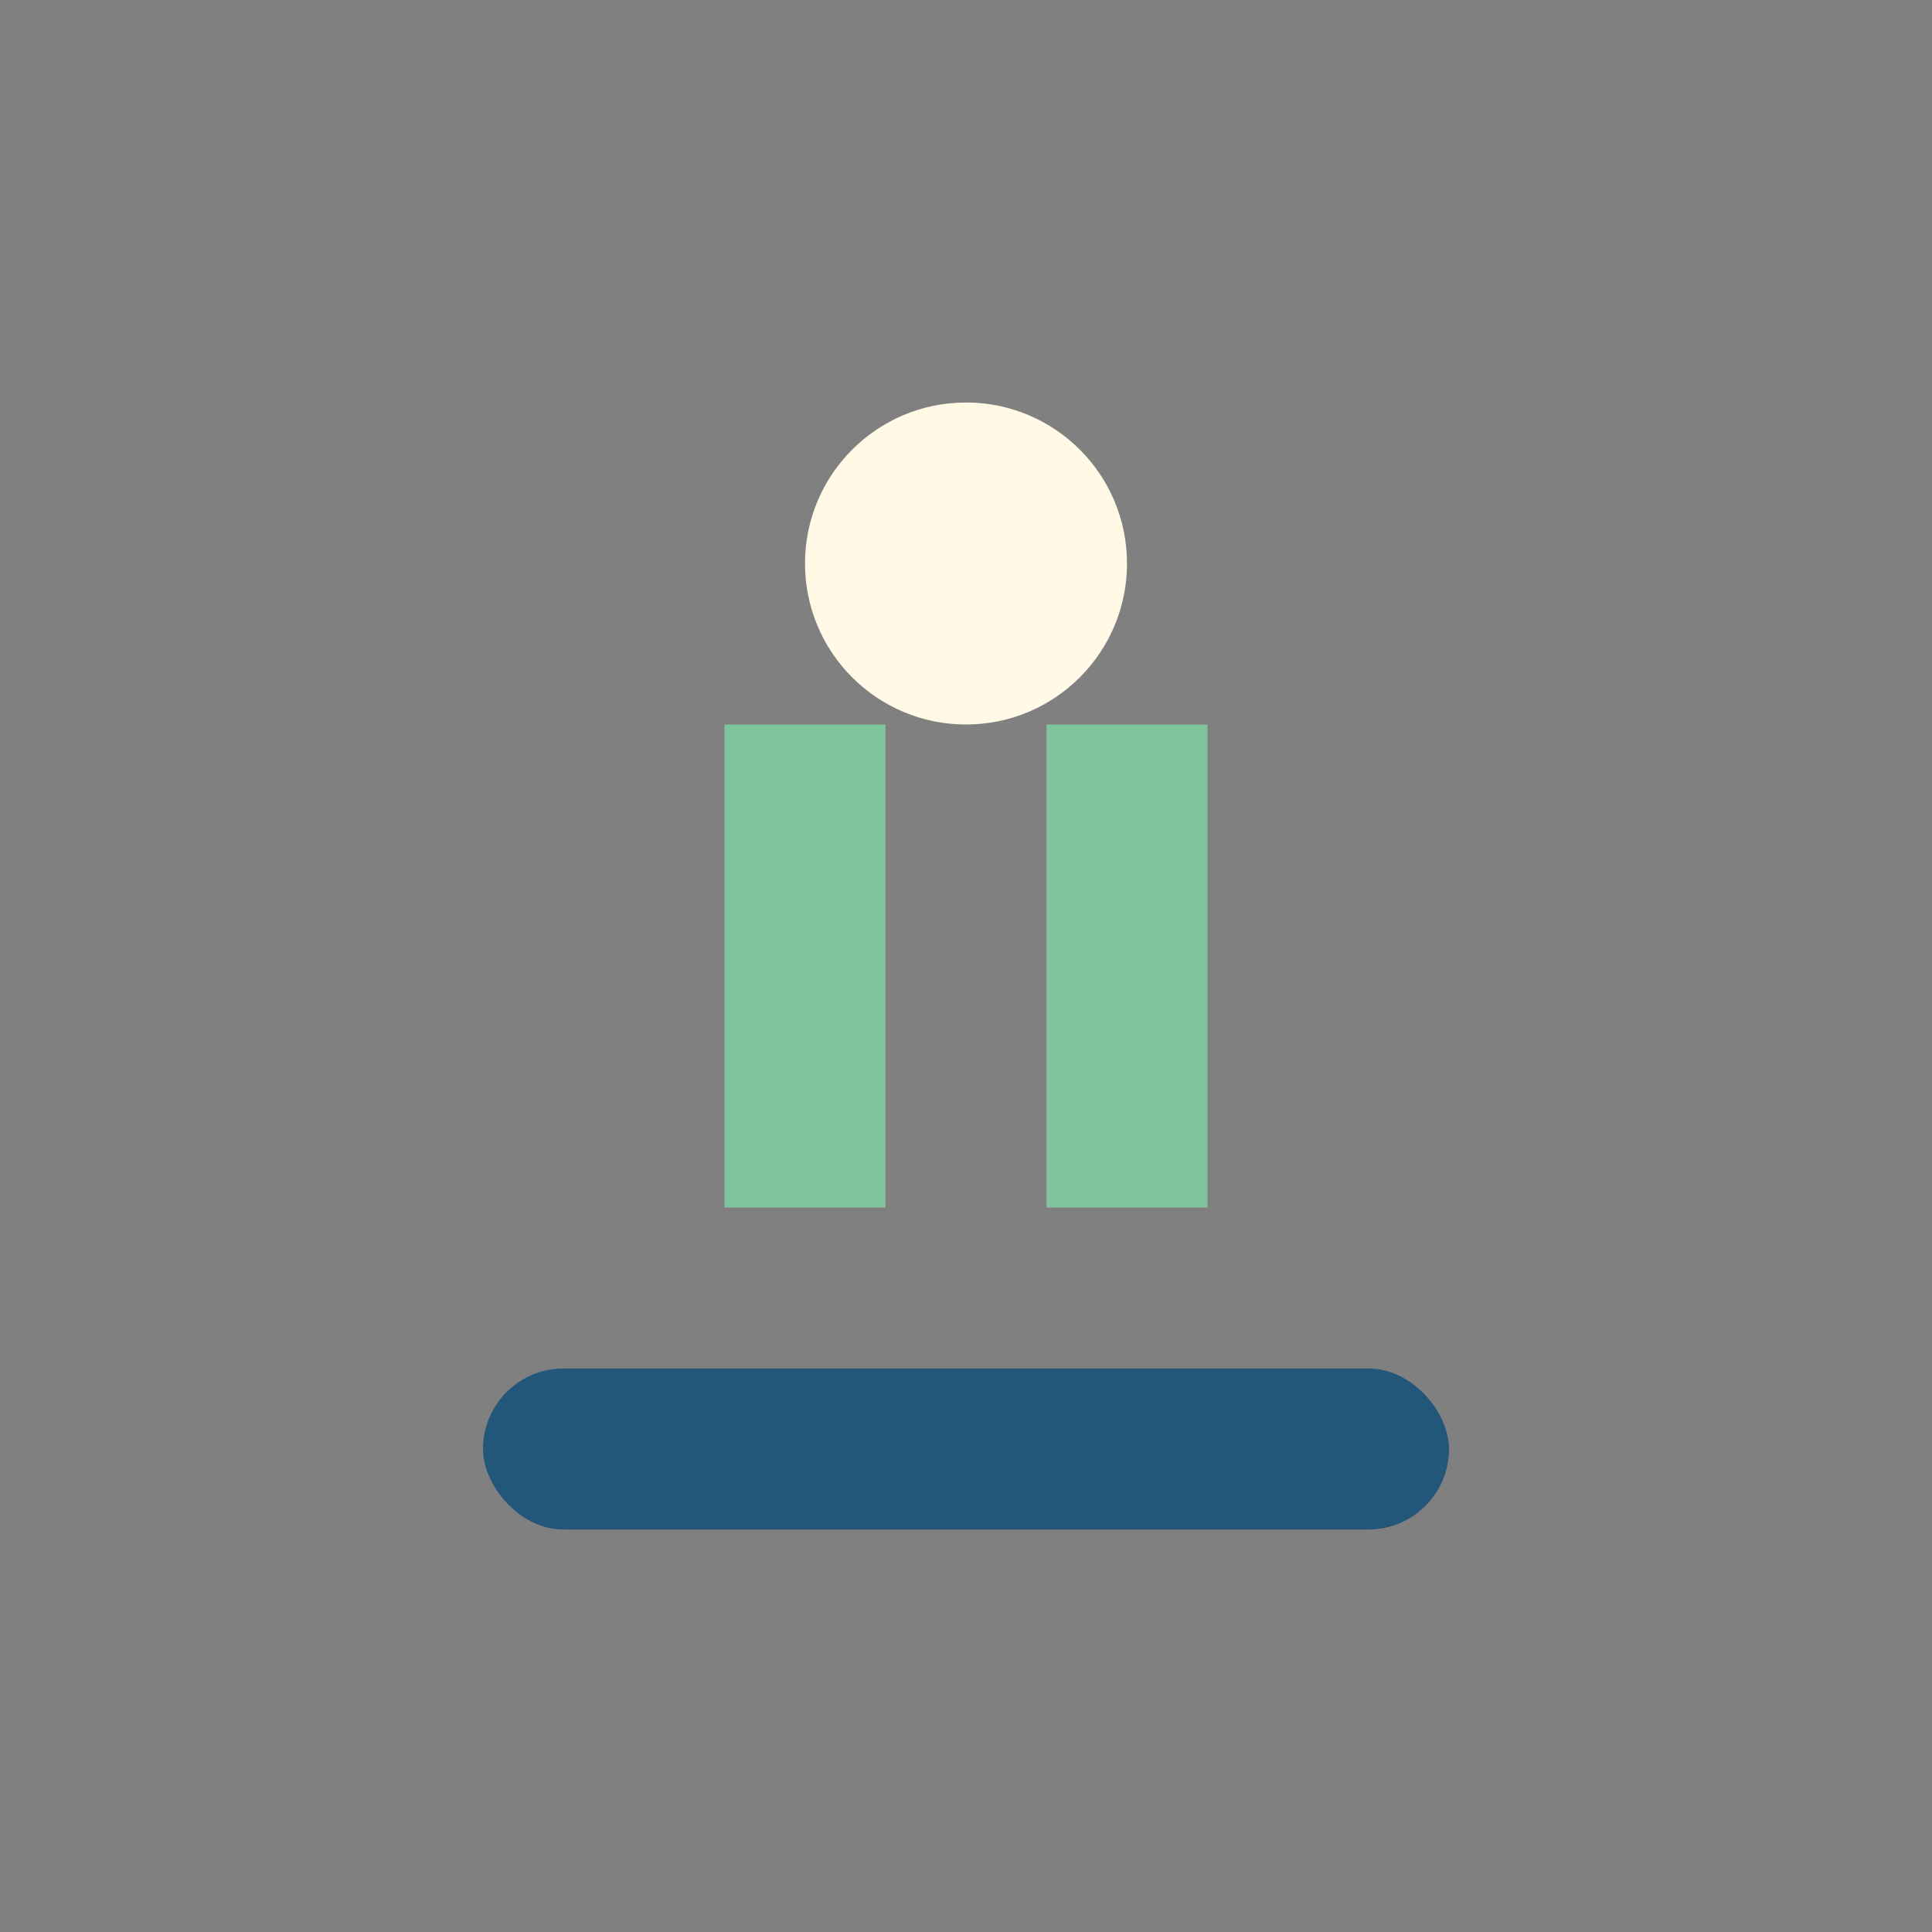
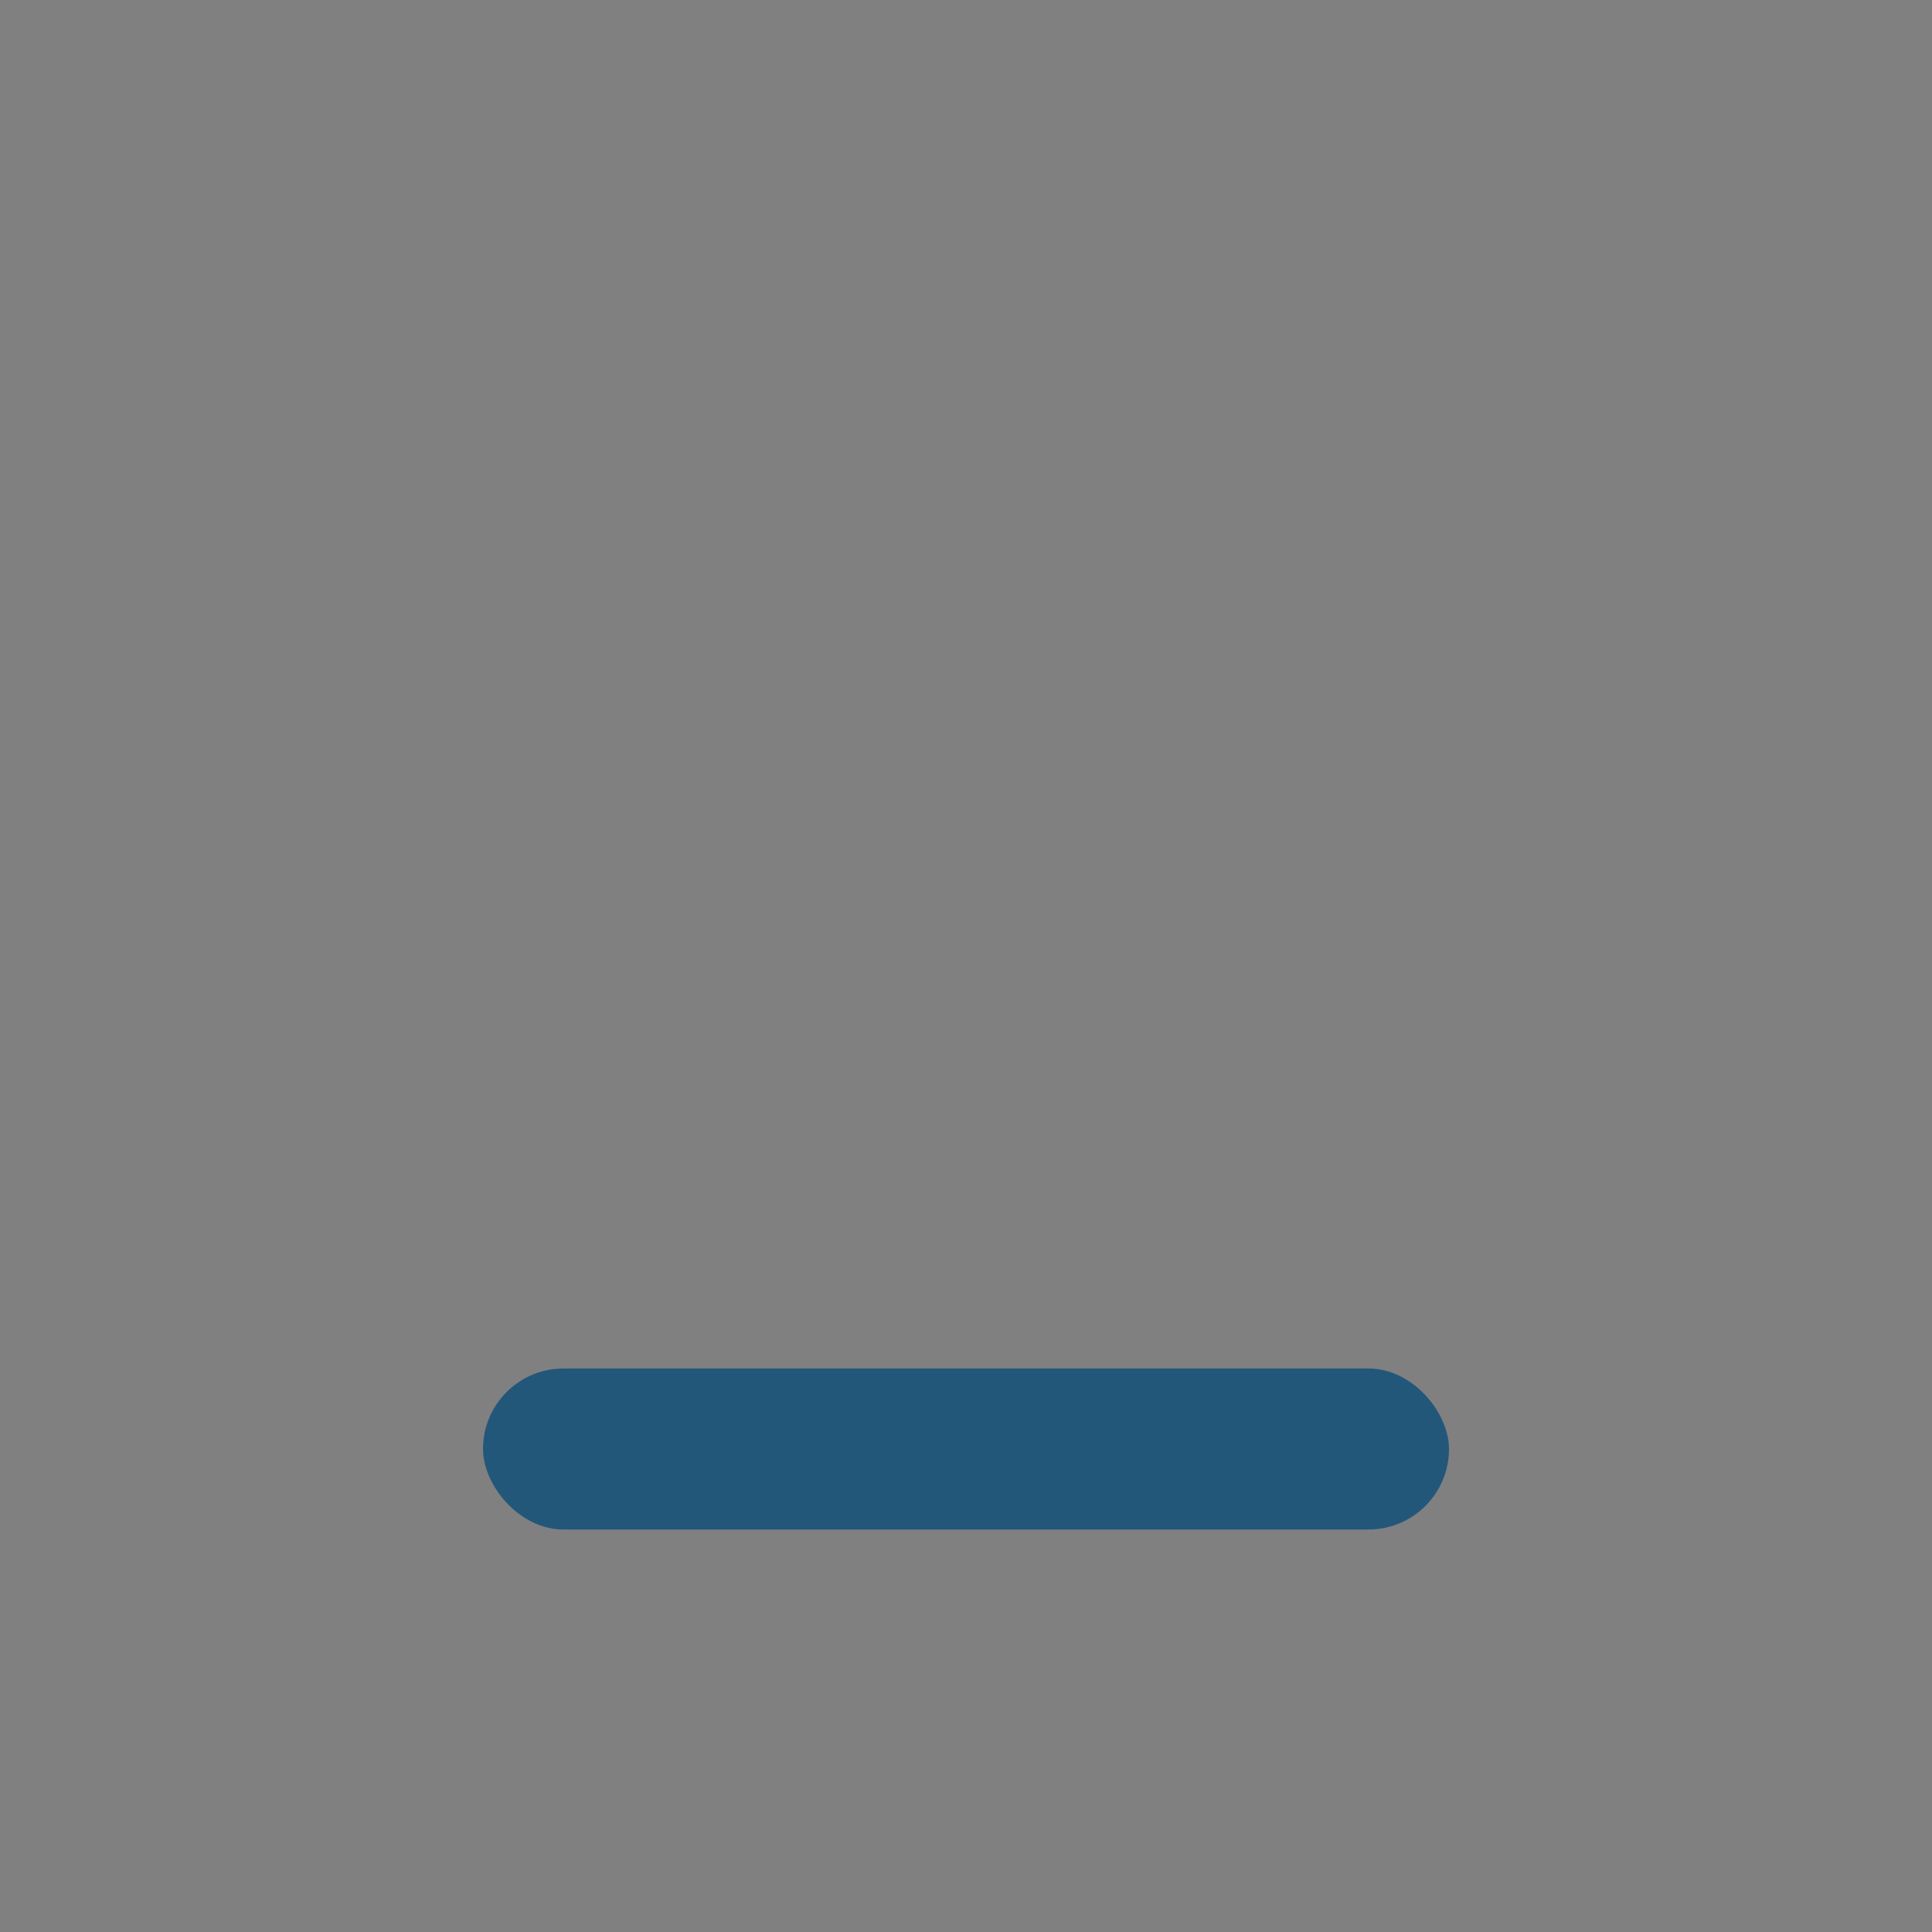
<svg xmlns="http://www.w3.org/2000/svg" width="24" height="24" viewBox="0 0 24 24">
  <rect x="0" y="0" width="24" height="24" fill="#808080" stroke="none" />
  <rect x="6" y="17" width="12" height="2" rx="1" fill="#22577A" />
-   <rect x="9" y="9" width="2" height="6" fill="#80C49C" />
-   <rect x="13" y="9" width="2" height="6" fill="#80C49C" />
-   <circle cx="12" cy="7" r="2" fill="#FFF9E6" />
</svg>